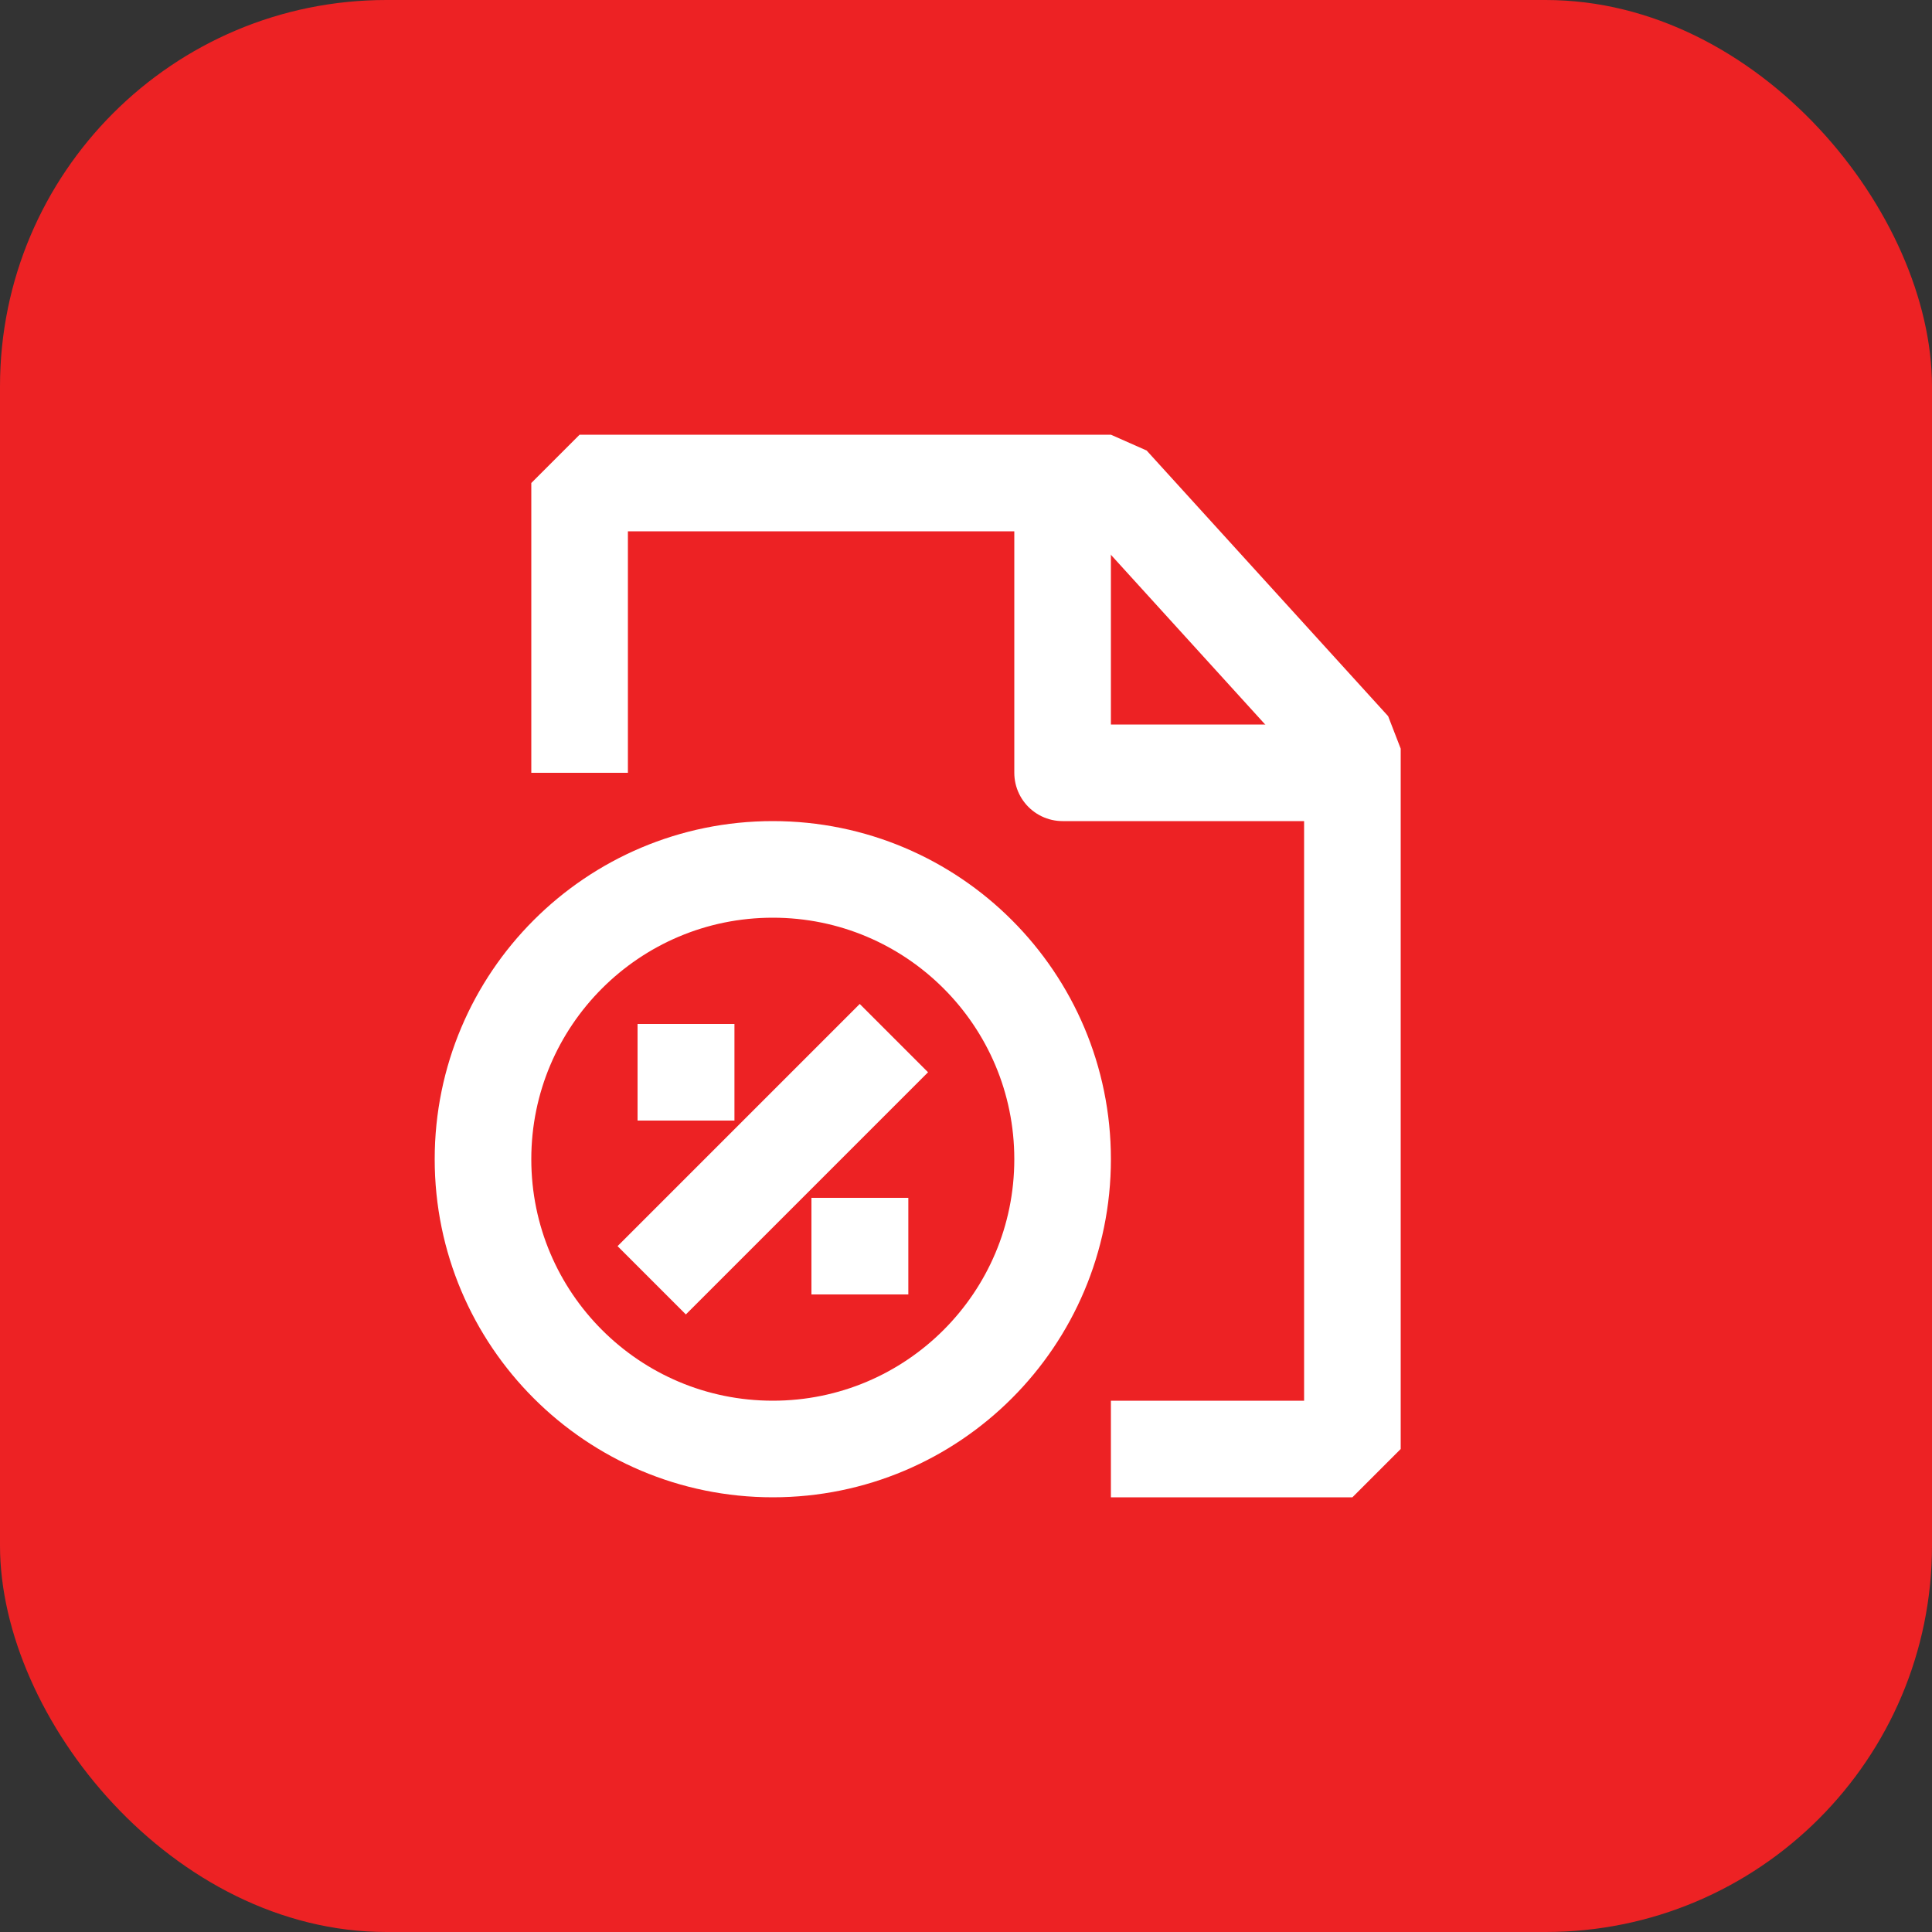
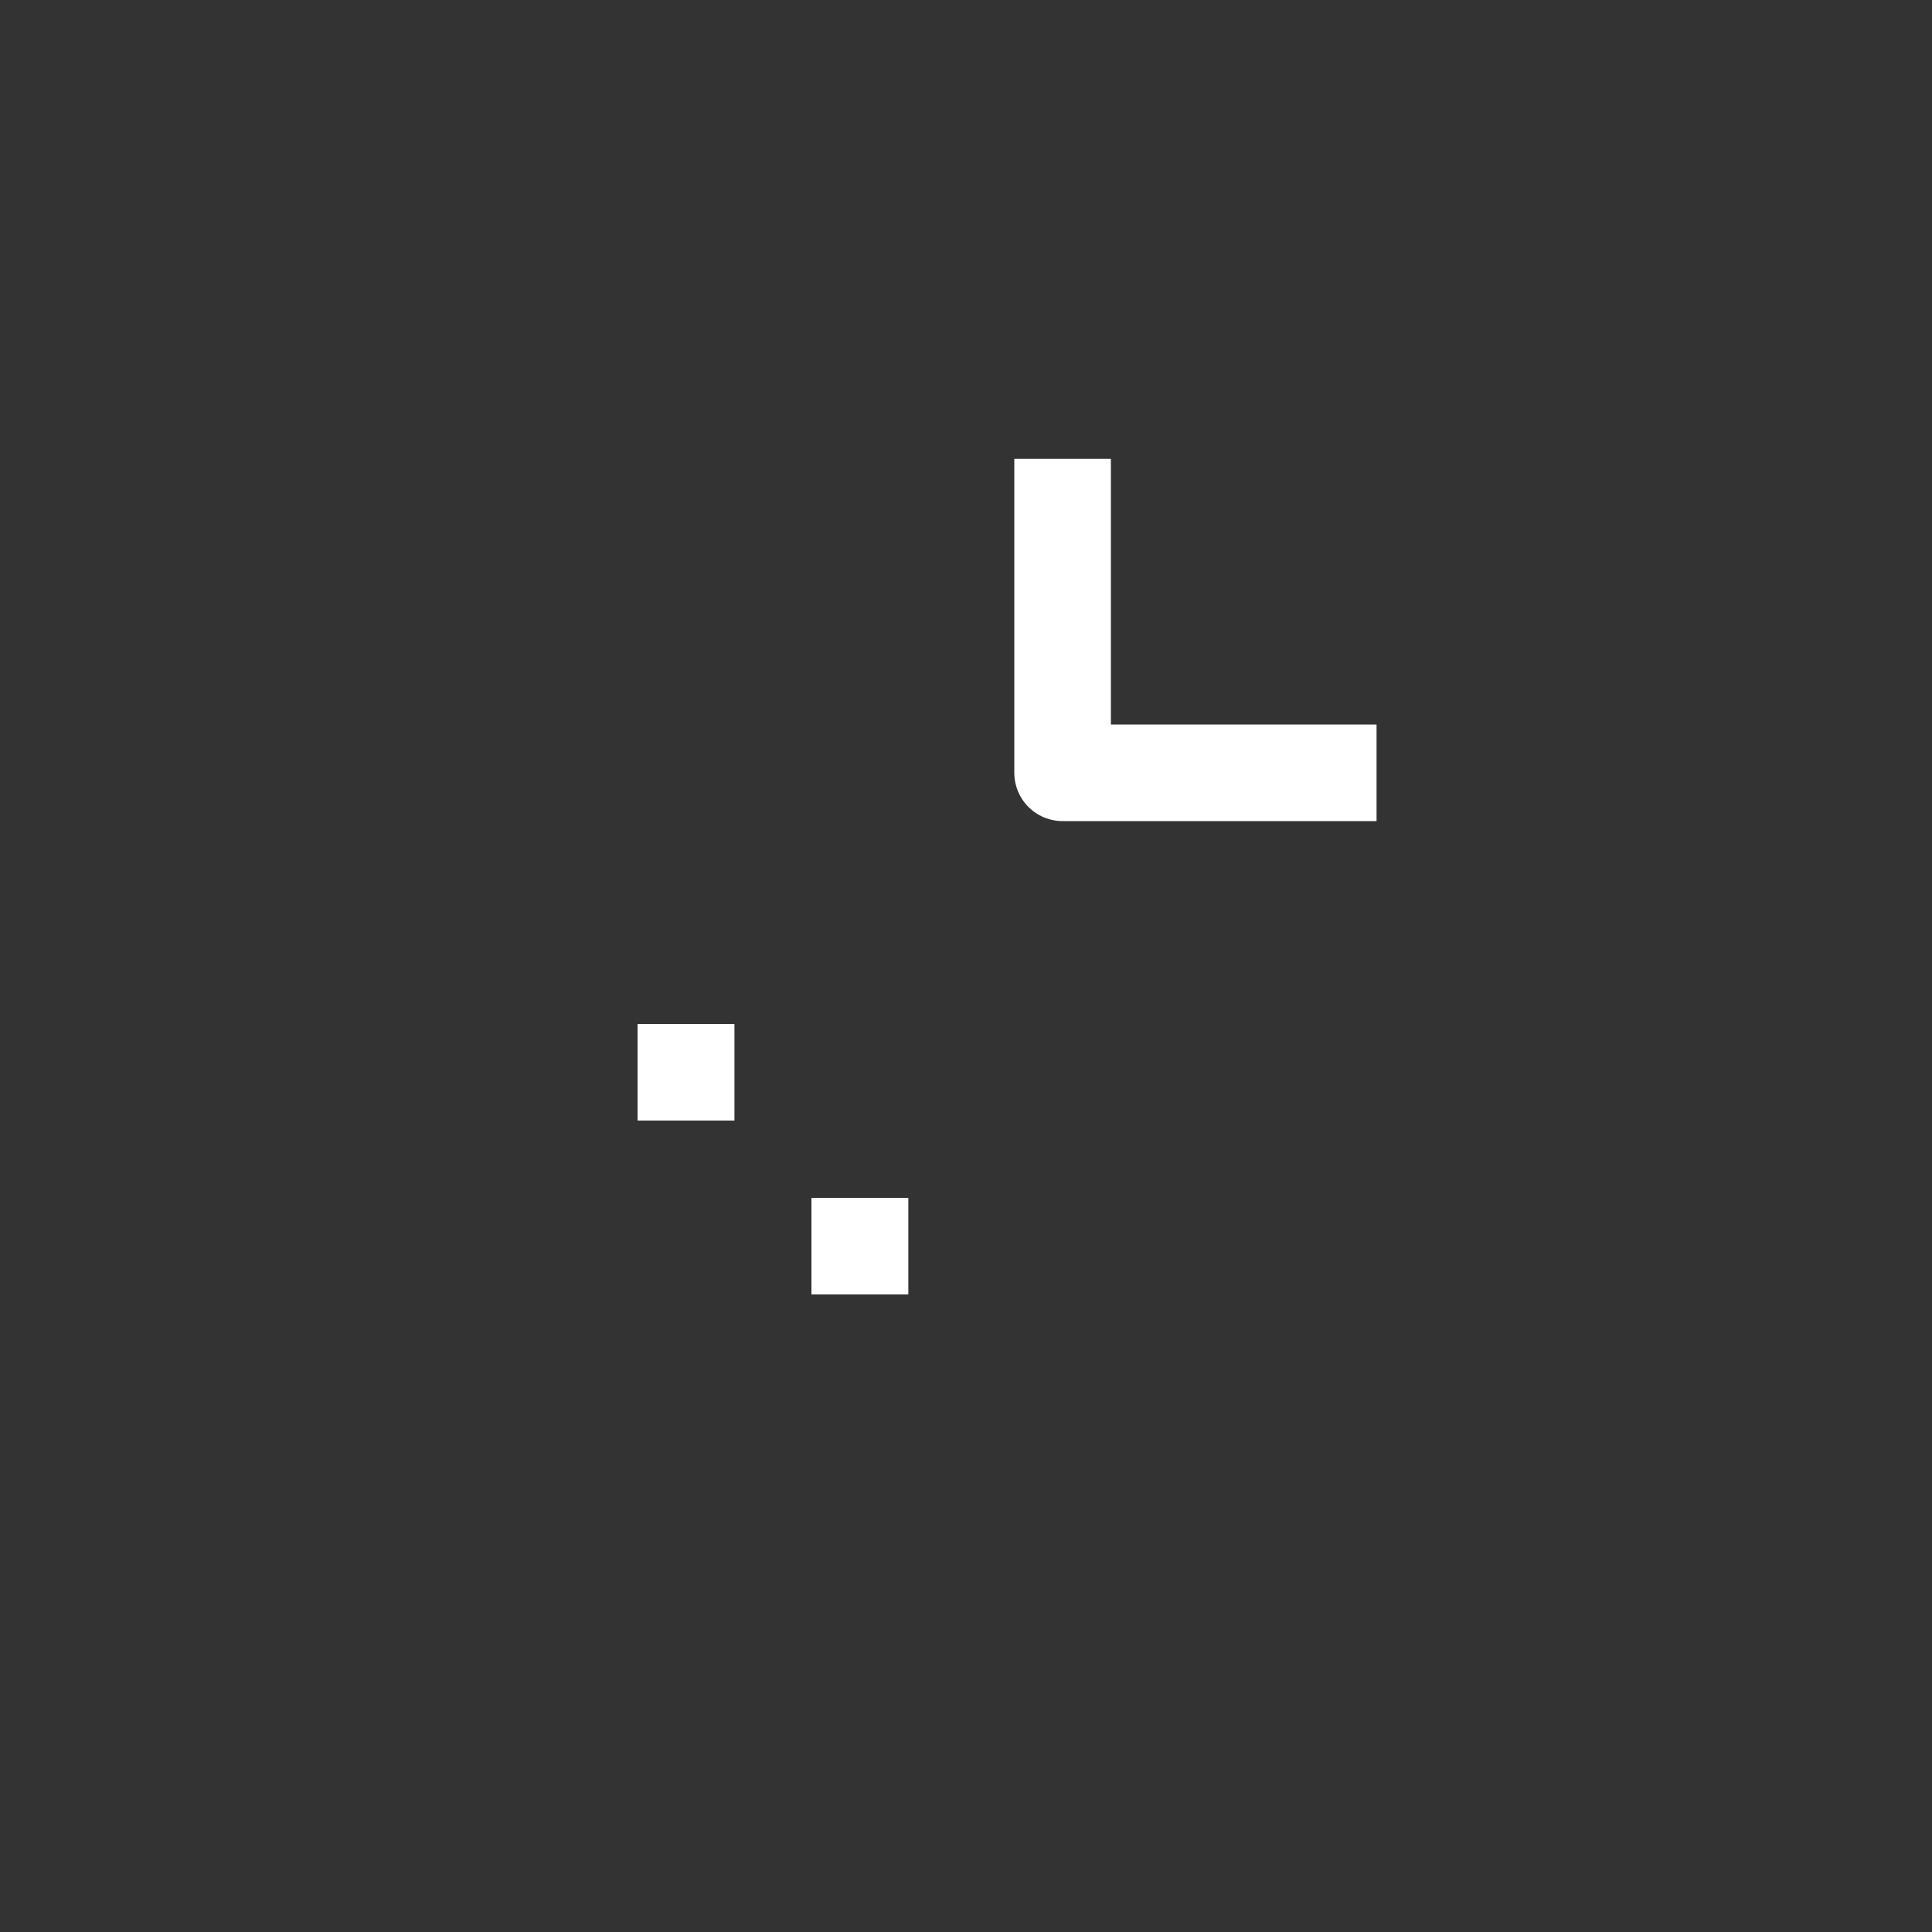
<svg xmlns="http://www.w3.org/2000/svg" width="40" height="40" viewBox="0 0 40 40" fill="none">
  <rect x="0" y="0" width="40" height="40" fill="#333333" stroke="none" />
-   <rect width="40" height="40" rx="8" fill="#ED2224" />
-   <path d="M23 30H28V15.5L23 10H12L12 16" stroke="white" stroke-width="2" stroke-linejoin="bevel" />
  <path d="M22 10.5V16H27.5" stroke="white" stroke-width="2" stroke-linecap="square" stroke-linejoin="round" />
-   <path d="M16 30C19.314 30 22 27.314 22 24C22 20.686 19.314 18 16 18C12.686 18 10 20.686 10 24C10 27.314 12.686 30 16 30Z" stroke="white" stroke-width="2" stroke-linecap="round" stroke-linejoin="round" />
-   <path d="M17.8 22.2L14.2 25.8" stroke="white" stroke-width="2" stroke-linecap="square" stroke-linejoin="round" />
  <path d="M14.2 22.2H14.206" stroke="white" stroke-width="2" stroke-linecap="square" stroke-linejoin="round" />
  <path d="M17.8 25.8H17.806" stroke="white" stroke-width="2" stroke-linecap="square" stroke-linejoin="round" />
</svg>